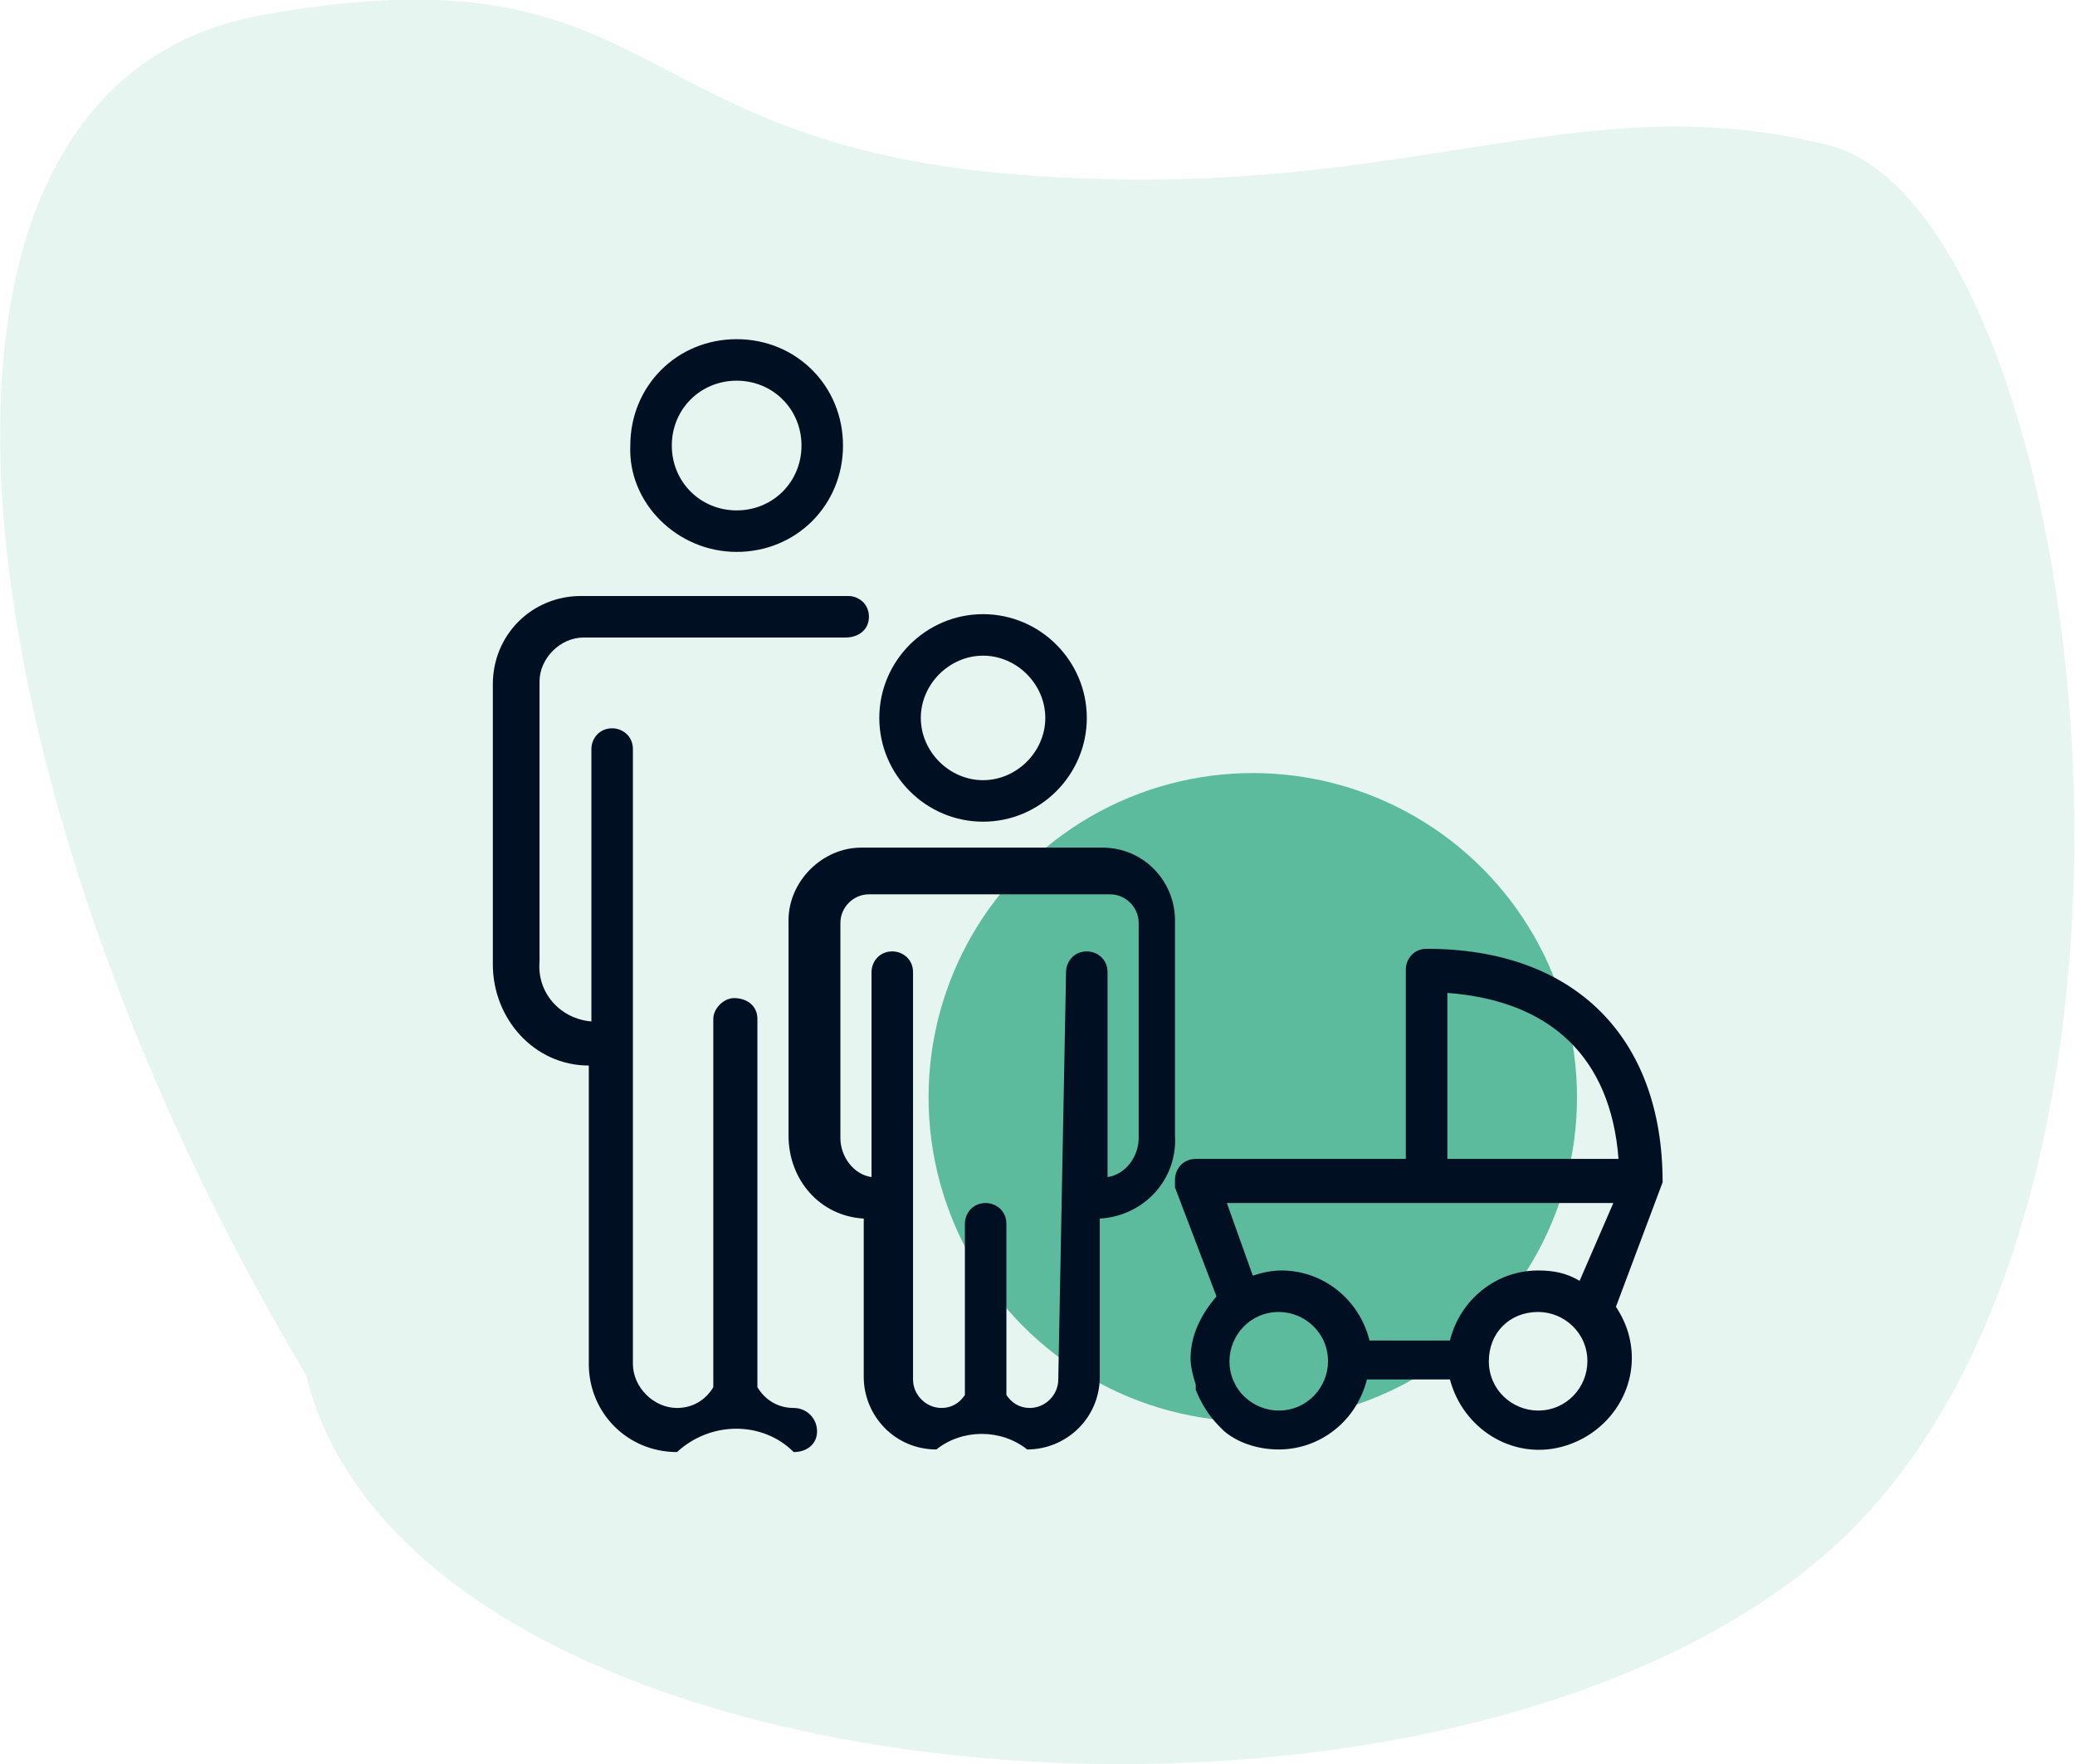
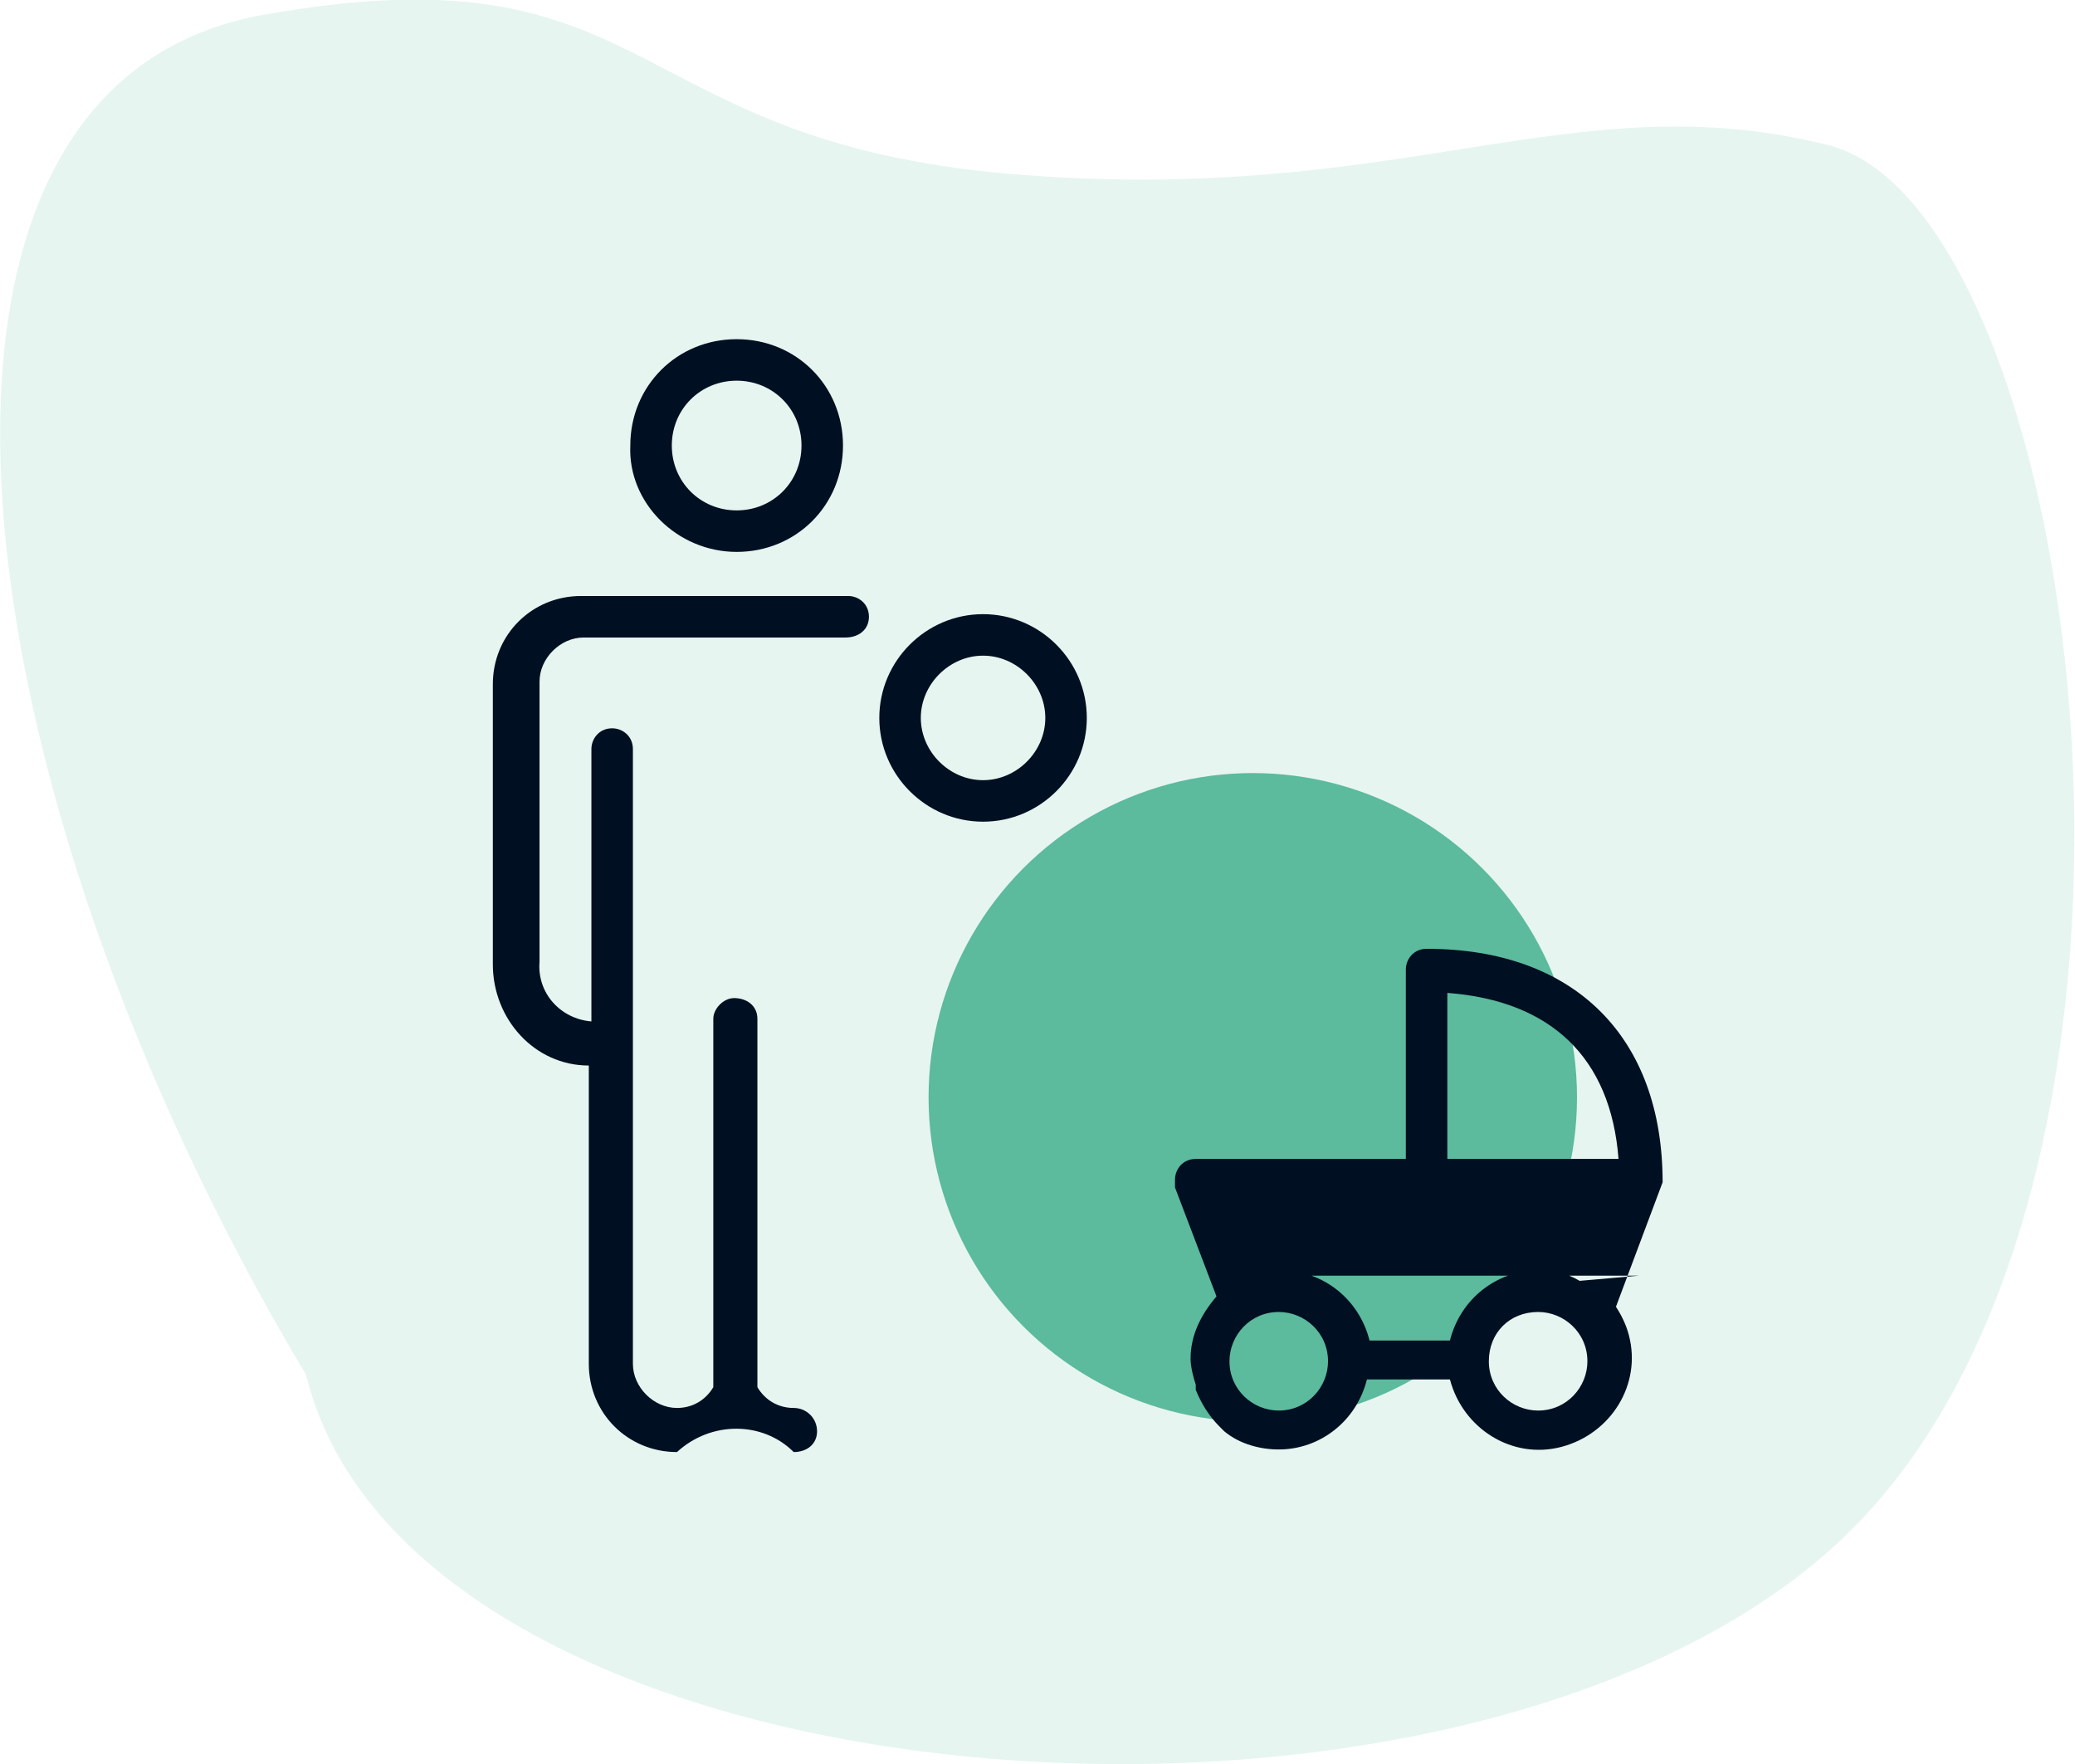
<svg xmlns="http://www.w3.org/2000/svg" version="1.1" id="Calque_1" x="0px" y="0px" viewBox="0 0 80 68" style="enable-background:new 0 0 80 68;" xml:space="preserve">
  <style type="text/css">
	.st0{opacity:0.15;fill:#5CBA9D;enable-background:new    ;}
	.st1{fill:#5CBA9D;}
	.st2{fill:#000F21;}
</style>
  <path id="Tracé_1872" class="st0" d="M10,0.6c15.4-2.8,13.8,4.8,28.9,6.1s21.7-3.6,31.6-1.1s15.1,40.9,0,54.2s-54.6,10-58.7-6.8  C-1.7,30.4-5.3,3.5,10,0.6z" />
  <g id="Picto-portail-famille" transform="translate(0 -3.999)">
    <circle id="Ellipse_217" class="st1" cx="48.3" cy="46.3" r="12.5" />
    <g id="Groupe_3469" transform="translate(106.901 91.674)">
-       <path id="Tracé_2601" class="st2" d="M-61.6-43.9v-8.3c0-1.5-1.2-2.8-2.8-2.8h-0.9h-0.1h-8.3c-1.5,0-2.8,1.3-2.8,2.8v8.3    c0,1.7,1.2,3.1,2.9,3.2v6.1c0,1.5,1.2,2.8,2.8,2.8c1-0.8,2.5-0.8,3.5,0c1.5,0,2.8-1.2,2.8-2.8v-6.1    C-62.8-40.8-61.5-42.2-61.6-43.9L-61.6-43.9z M-66.1-34.5c0,0.6-0.5,1.1-1.1,1.1c-0.4,0-0.7-0.2-0.9-0.5v-6.6    c0-0.5-0.4-0.8-0.8-0.8c-0.5,0-0.8,0.4-0.8,0.8v6.6c-0.2,0.3-0.5,0.5-0.9,0.5c-0.6,0-1.1-0.5-1.1-1.1v-15.7c0-0.5-0.4-0.8-0.8-0.8    c-0.5,0-0.8,0.4-0.8,0.8v7.9c-0.7-0.1-1.2-0.8-1.2-1.5v-8.3c0-0.6,0.5-1.1,1.1-1.1h9.3c0.6,0,1.1,0.5,1.1,1.1v8.3    c0,0.7-0.5,1.4-1.2,1.5v-7.9c0-0.5-0.4-0.8-0.8-0.8c-0.5,0-0.8,0.4-0.8,0.8L-66.1-34.5L-66.1-34.5z" />
      <path id="Tracé_2602" class="st2" d="M-69-56c2.2,0,4-1.8,4-4s-1.8-4-4-4c-2.2,0-4,1.8-4,4S-71.2-56-69-56z M-69-62.4    c1.3,0,2.4,1.1,2.4,2.4c0,1.3-1.1,2.4-2.4,2.4s-2.4-1.1-2.4-2.4C-71.4-61.3-70.3-62.4-69-62.4L-69-62.4z" />
      <path id="Tracé_2603" class="st2" d="M-76.3-33.4c-0.6,0-1.1-0.3-1.4-0.8v-14.2c0-0.5-0.4-0.8-0.9-0.8c-0.4,0-0.8,0.4-0.8,0.8    v14.2c-0.3,0.5-0.8,0.8-1.4,0.8c-0.9,0-1.7-0.8-1.7-1.7v-23.7c0-0.5-0.4-0.8-0.8-0.8c-0.5,0-0.8,0.4-0.8,0.8v10.5    c-1.2-0.1-2.1-1.1-2-2.3v-10.8c0-0.9,0.8-1.7,1.7-1.7h10.1c0.5,0,0.9-0.3,0.9-0.8l0,0c0-0.5-0.4-0.8-0.8-0.8l0,0h-10.3    c-1.9,0-3.4,1.5-3.4,3.4v10.8c0,2.1,1.6,3.9,3.7,3.9v11.5c0,1.9,1.5,3.4,3.4,3.4c1.3-1.2,3.3-1.2,4.5,0c0.5,0,0.9-0.3,0.9-0.8    S-75.8-33.4-76.3-33.4C-76.2-33.4-76.3-33.4-76.3-33.4L-76.3-33.4z" />
      <path id="Tracé_2604" class="st2" d="M-78.5-66.4c2.3,0,4.1-1.8,4.1-4.1s-1.8-4.1-4.1-4.1c-2.3,0-4.1,1.8-4.1,4.1l0,0    C-82.7-68.3-80.8-66.4-78.5-66.4z M-78.5-73c1.4,0,2.5,1.1,2.5,2.5s-1.1,2.5-2.5,2.5s-2.5-1.1-2.5-2.5l0,0    C-81-71.9-79.9-73-78.5-73z" />
-       <path id="Tracé_2605" class="st2" d="M-42.8-42.1c0-5.6-3.4-9-9.1-9c-0.5,0-0.8,0.4-0.8,0.8l0,0v7.3h-8.1c-0.5,0-0.8,0.4-0.8,0.8    c0,0.1,0,0.2,0,0.3l1.6,4.2c-0.6,0.7-1,1.5-1,2.4c0,0.3,0.1,0.7,0.2,1l0,0v0.1v0.1c0.2,0.5,0.5,1,0.9,1.4l0,0    c0.1,0.1,0.1,0.1,0.2,0.2c0.6,0.5,1.4,0.7,2.1,0.7c1.6,0,3-1.1,3.4-2.7h3.2c0.5,1.9,2.4,3.1,4.3,2.6s3.1-2.4,2.6-4.3    c-0.1-0.4-0.3-0.8-0.5-1.1L-42.8-42.1C-42.8-41.9-42.8-42-42.8-42.1L-42.8-42.1z M-57.6-33.3c-1,0-1.9-0.8-1.9-1.9    c0-1,0.8-1.9,1.9-1.9c1,0,1.9,0.8,1.9,1.9C-55.7-34.2-56.5-33.3-57.6-33.3z M-47.6-33.3c-1,0-1.9-0.8-1.9-1.9s0.8-1.9,1.9-1.9    c1,0,1.9,0.8,1.9,1.9l0,0C-45.7-34.2-46.5-33.3-47.6-33.3L-47.6-33.3z M-46-38.3c-0.5-0.3-1-0.4-1.6-0.4c-1.6,0-3,1.1-3.4,2.7    h-3.1c-0.4-1.6-1.8-2.7-3.4-2.7c-0.4,0-0.8,0.1-1.1,0.2l-1-2.8h14.9L-46-38.3L-46-38.3z M-51.1-43v-6.4c4,0.3,6.3,2.5,6.6,6.4    H-51.1z" />
+       <path id="Tracé_2605" class="st2" d="M-42.8-42.1c0-5.6-3.4-9-9.1-9c-0.5,0-0.8,0.4-0.8,0.8l0,0v7.3h-8.1c-0.5,0-0.8,0.4-0.8,0.8    c0,0.1,0,0.2,0,0.3l1.6,4.2c-0.6,0.7-1,1.5-1,2.4c0,0.3,0.1,0.7,0.2,1l0,0v0.1v0.1c0.2,0.5,0.5,1,0.9,1.4l0,0    c0.1,0.1,0.1,0.1,0.2,0.2c0.6,0.5,1.4,0.7,2.1,0.7c1.6,0,3-1.1,3.4-2.7h3.2c0.5,1.9,2.4,3.1,4.3,2.6s3.1-2.4,2.6-4.3    c-0.1-0.4-0.3-0.8-0.5-1.1L-42.8-42.1C-42.8-41.9-42.8-42-42.8-42.1L-42.8-42.1z M-57.6-33.3c-1,0-1.9-0.8-1.9-1.9    c0-1,0.8-1.9,1.9-1.9c1,0,1.9,0.8,1.9,1.9C-55.7-34.2-56.5-33.3-57.6-33.3z M-47.6-33.3c-1,0-1.9-0.8-1.9-1.9s0.8-1.9,1.9-1.9    c1,0,1.9,0.8,1.9,1.9l0,0C-45.7-34.2-46.5-33.3-47.6-33.3L-47.6-33.3z M-46-38.3c-0.5-0.3-1-0.4-1.6-0.4c-1.6,0-3,1.1-3.4,2.7    h-3.1c-0.4-1.6-1.8-2.7-3.4-2.7c-0.4,0-0.8,0.1-1.1,0.2h14.9L-46-38.3L-46-38.3z M-51.1-43v-6.4c4,0.3,6.3,2.5,6.6,6.4    H-51.1z" />
    </g>
  </g>
</svg>